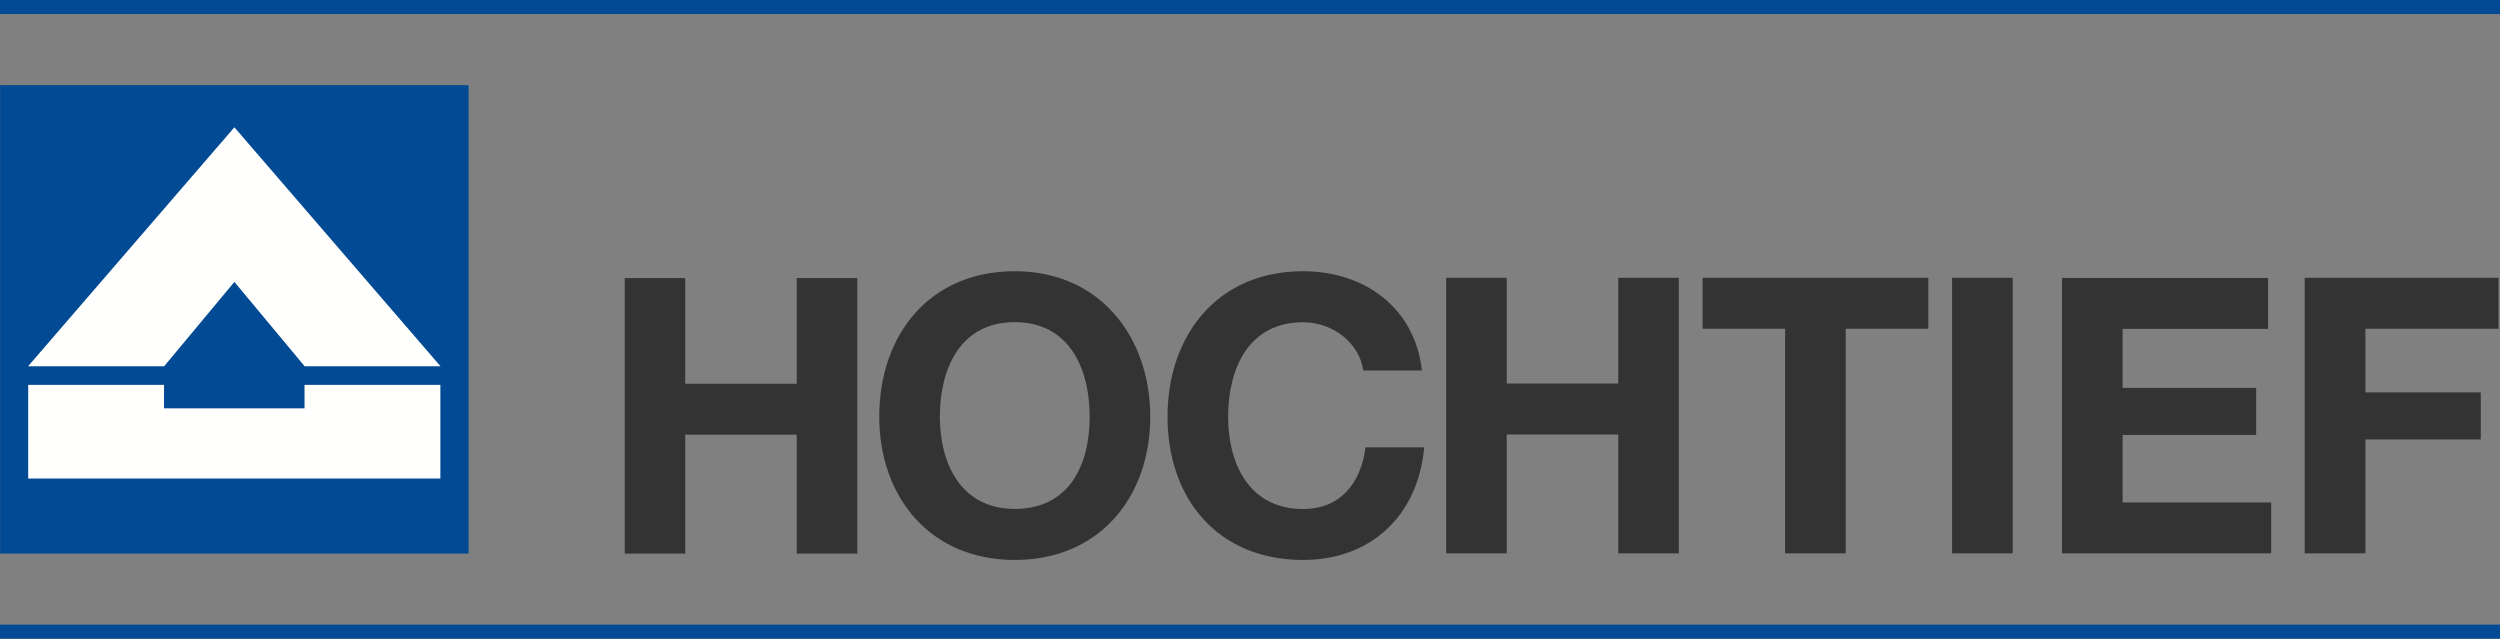
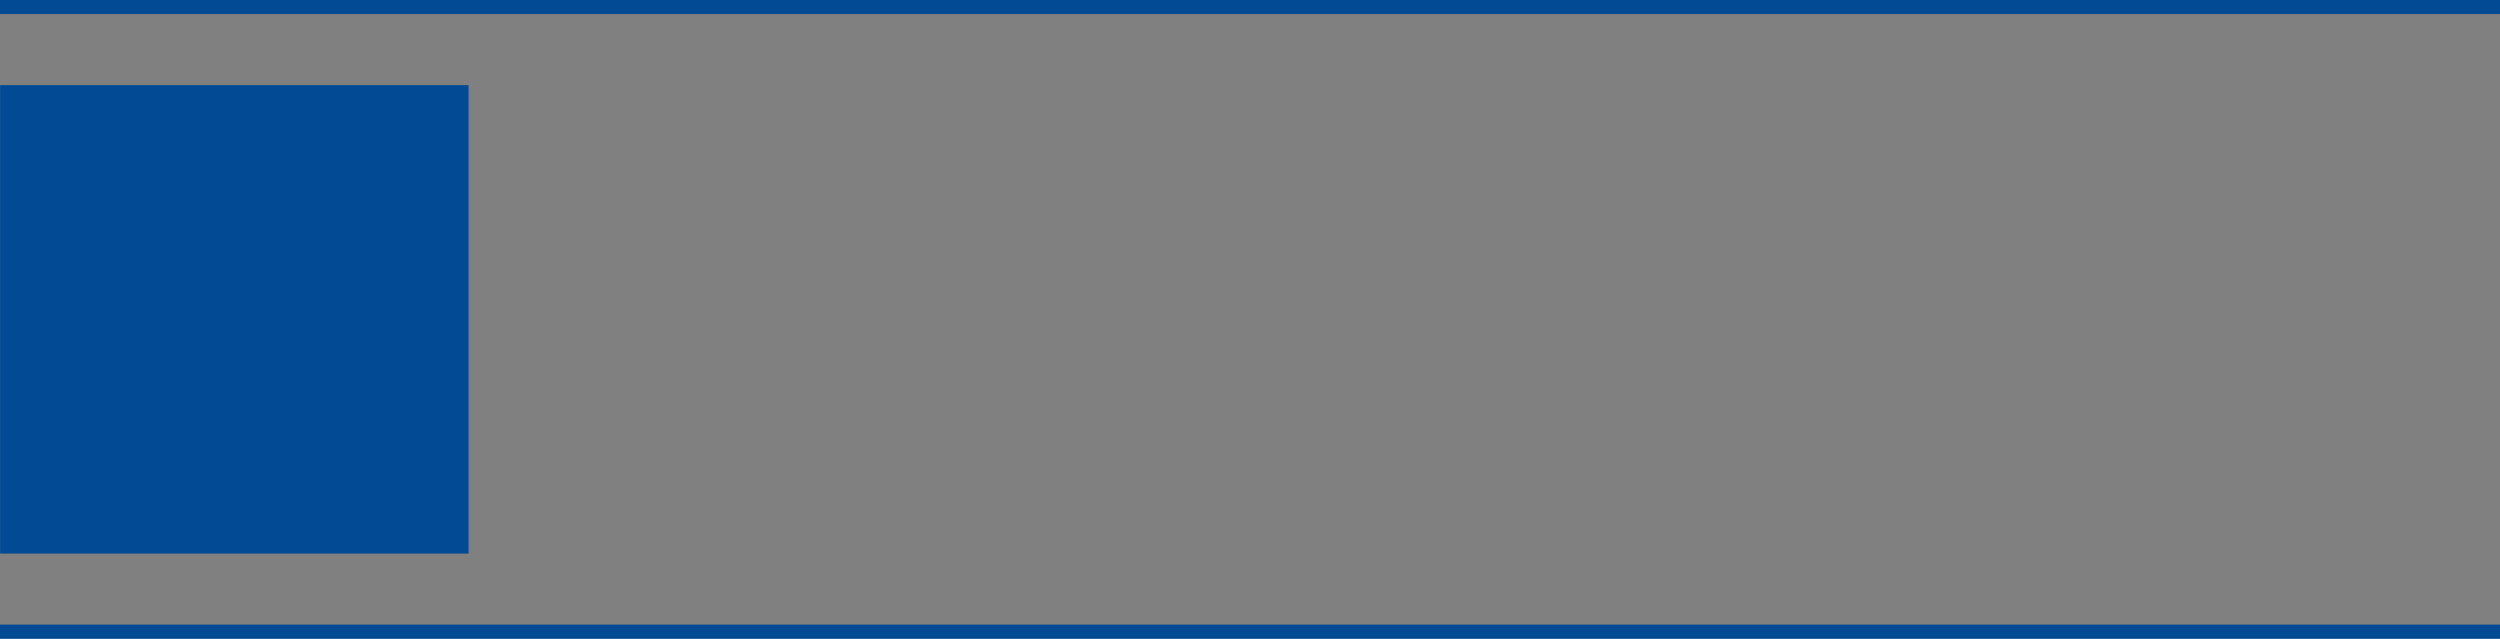
<svg xmlns="http://www.w3.org/2000/svg" data-name="Ebene 2" viewBox="0 0 219.93 56.18">
  <rect x="0" y="0" width="219.93" height="56.18" fill="#808080" stroke="none" />
  <g data-name="Ebene 1">
    <path d="M219.93 54.95v1.24H0v-1.24h219.93Zm0-54.95v1.24H0V0h219.93Z" style="fill:#024a94" />
    <path d="M.01 48.7h41.21V7.49H.01V48.7Z" style="fill:#024a94;fill-rule:evenodd" />
-     <path d="M2.48 32.21 20.62 11.2l18.13 21.02H26.8l-6.18-7.42-6.18 7.42H2.48m0 1.64h11.95v2.06h12.36v-2.06h11.95v8.24H2.48v-8.24" style="fill-rule:evenodd;fill:#fffffe" />
-     <path d="M77.35 36.66c0 6.99 4.41 12.6 11.92 12.6s11.92-5.6 11.92-12.6-4.41-12.8-11.92-12.8-11.92 5.6-11.92 12.8Zm5.33 0c0-4.24 1.8-8.32 6.59-8.32s6.59 4.07 6.59 8.32-1.8 8.11-6.59 8.11-6.59-4.07-6.59-8.11Zm42.41-4.07c-.64-5.6-5.13-8.73-10.46-8.73-7.5 0-11.92 5.6-11.92 12.8s4.41 12.6 11.92 12.6c5.94 0 10.12-3.87 10.66-9.91h-5.16c-.41 3.19-2.24 5.43-5.5 5.43-4.79 0-6.59-4.07-6.59-8.11 0-4.24 1.8-8.32 6.59-8.32 2.65 0 4.96 1.83 5.3 4.24h5.16m2.13 16.09h5.33V38.22h9.81v10.46h5.33V24.44h-5.33v9.3h-9.81v-9.3h-5.33v24.24m29.82 0h5.33V28.92h7.27v-4.48h-19.86v4.48h7.26v19.76m14.69 0h5.33V24.44h-5.33v24.24Zm9.67 0h18.4V44.2h-13.07v-5.94h11.75v-4.14h-11.75v-5.19h12.8v-4.48H181.4v24.24m21.36-.01h5.33V38.66h10.15v-4.14h-10.15v-5.6h11.71v-4.48h-17.05v24.24m-147.79.02h5.32V38.24h9.81V48.7h5.33V24.46h-5.33v9.3h-9.81v-9.3h-5.32V48.7" style="fill:#333;fill-rule:evenodd" />
  </g>
</svg>